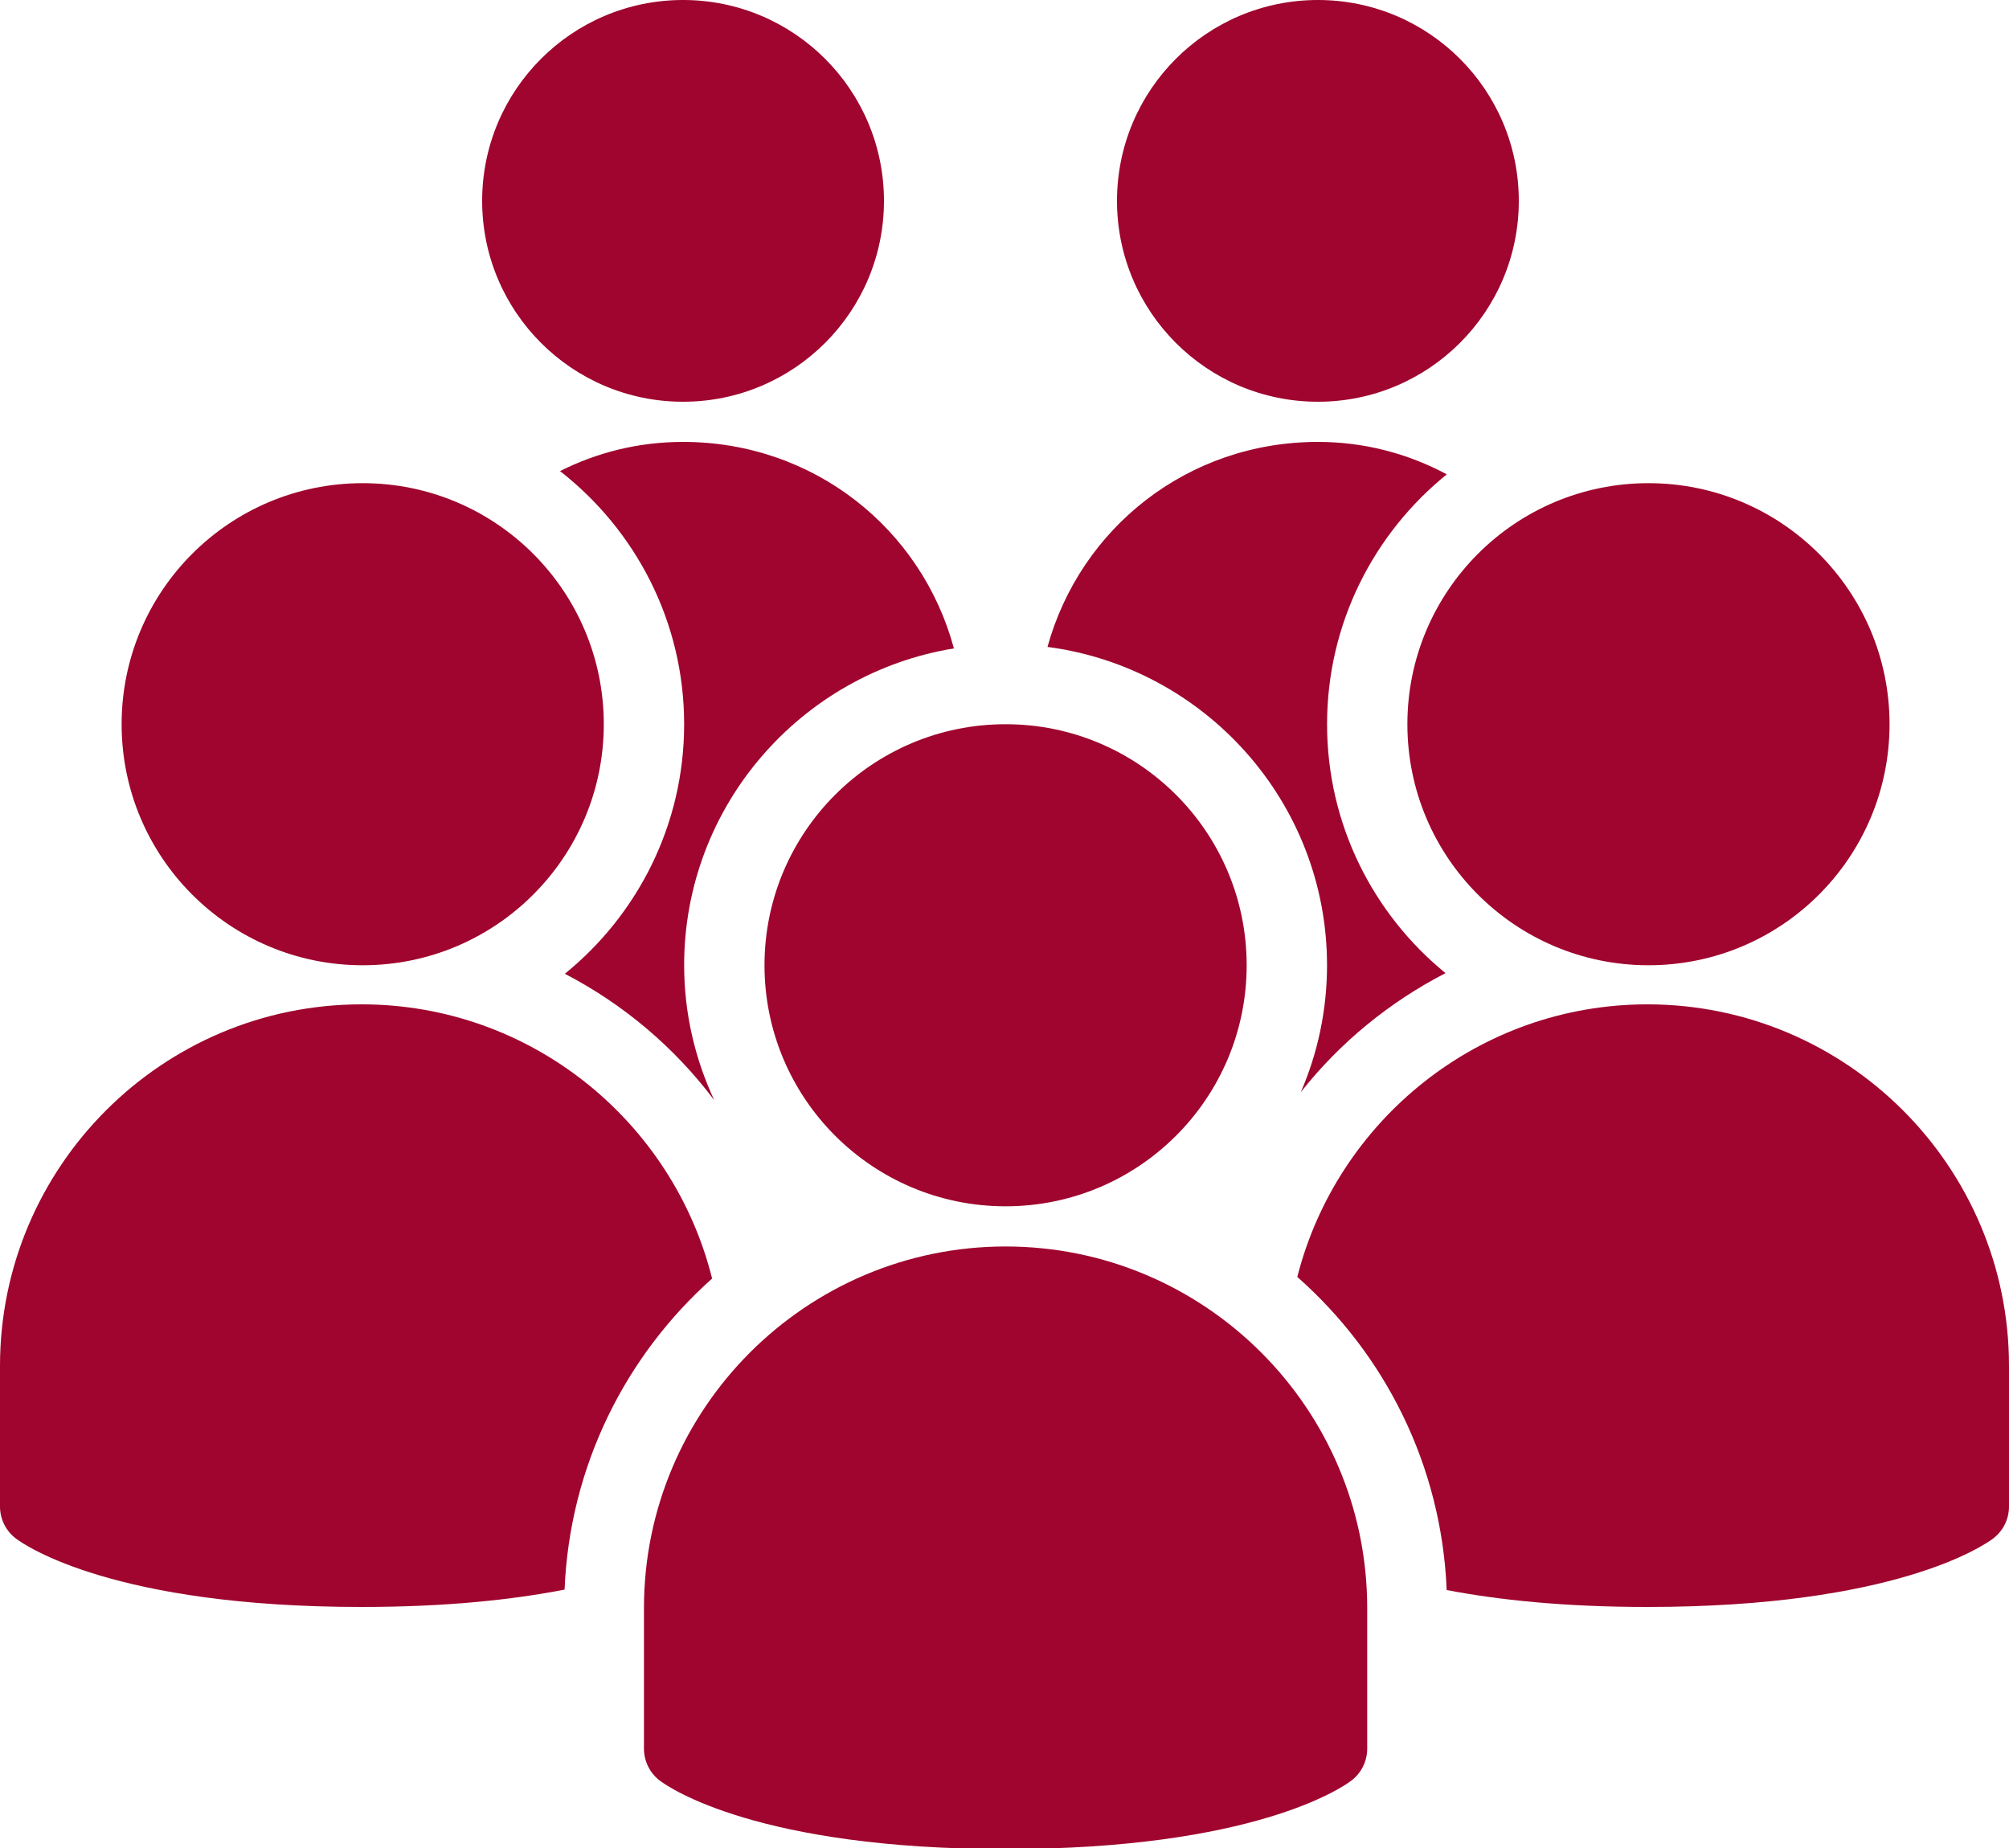
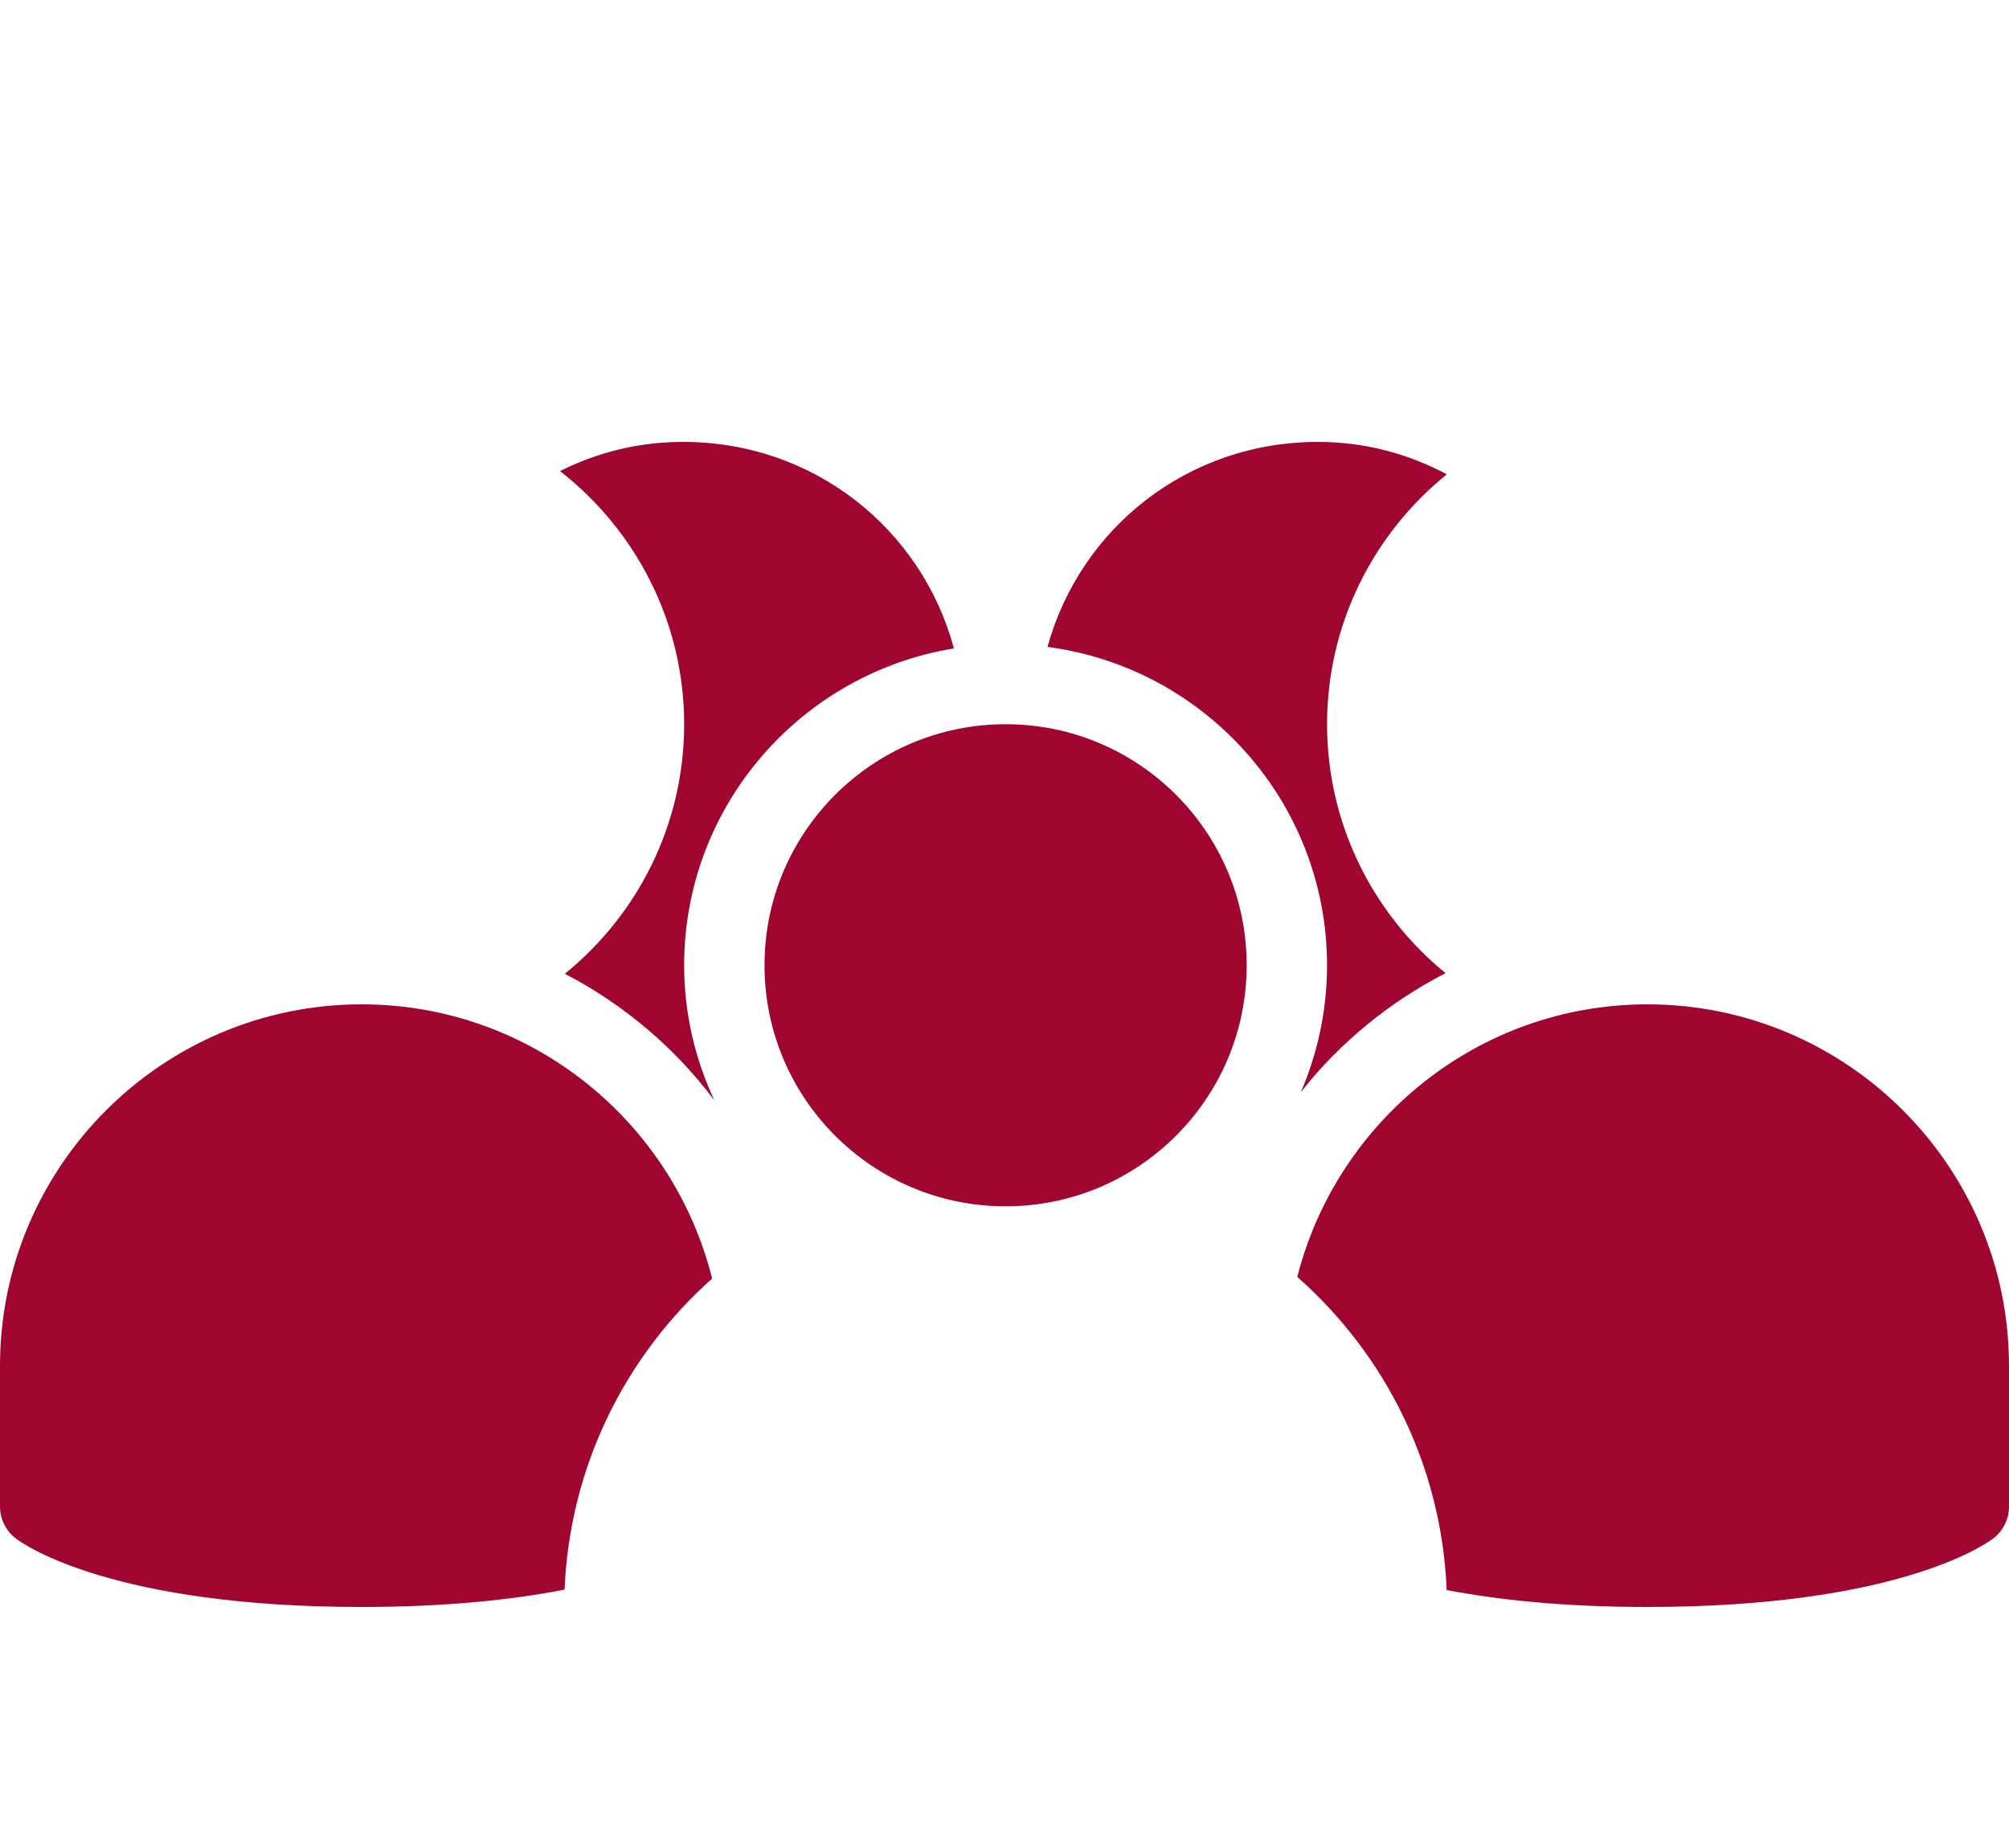
<svg xmlns="http://www.w3.org/2000/svg" fill="#9f052e" height="46" preserveAspectRatio="xMidYMid meet" version="1" viewBox="0.0 2.0 50.0 46.0" width="50" zoomAndPan="magnify">
  <g id="change1_1">
-     <circle cx="17" cy="7" fill="inherit" r="5" />
-   </g>
+     </g>
  <g id="change1_2">
-     <circle cx="32.8" cy="7" fill="inherit" r="5" />
-   </g>
+     </g>
  <g id="change1_3">
    <circle cx="25.027" cy="26.027" fill="inherit" r="6" />
  </g>
  <g id="change1_4">
-     <path d="M25.027,48.027c-6.156,0-8.368-1.526-8.6-1.7c-0.252-0.188-0.4-0.485-0.4-0.8v-3.5c0-4.963,4.038-9,9-9c4.963,0,9,4.037,9,9 v3.5c0,0.314-0.148,0.611-0.4,0.8C33.396,46.501,31.183,48.027,25.027,48.027z" fill="inherit" />
-   </g>
+     </g>
  <g id="change1_5">
    <path d="M17.723,33.825C16.747,29.912,13.211,27,9,27c-4.962,0-9,4.037-9,9v3.5c0,0.314,0.148,0.611,0.4,0.8 C0.632,40.474,2.844,42,9,42c2.133,0,3.783-0.185,5.051-0.432C14.178,38.493,15.569,35.745,17.723,33.825z" fill="inherit" />
  </g>
  <g id="change1_6">
    <path d="M41,27c-4.197,0-7.722,2.892-8.713,6.785c2.182,1.924,3.592,4.693,3.718,7.794C37.266,41.82,38.898,42,41,42 c6.155,0,8.368-1.526,8.6-1.7c0.252-0.188,0.4-0.485,0.4-0.8V36C50,31.037,45.963,27,41,27z" fill="inherit" />
  </g>
  <g id="change1_7">
-     <circle cx="41.027" cy="20.027" fill="inherit" r="6" />
-   </g>
+     </g>
  <g id="change1_8">
-     <circle cx="9.027" cy="20.027" fill="inherit" r="6" />
-   </g>
+     </g>
  <g id="change1_9">
    <path d="M33.027,26.027c0,1.121-0.233,2.188-0.651,3.156c0.975-1.235,2.206-2.241,3.6-2.96c-1.798-1.468-2.948-3.7-2.948-6.196 c0-2.511,1.165-4.752,2.98-6.22C35.052,13.297,33.973,13,32.8,13c-3.239,0-5.914,2.144-6.73,5.103 C29.988,18.617,33.027,21.97,33.027,26.027z" fill="inherit" />
  </g>
  <g id="change1_10">
    <path d="M17.027,20.027c0,2.505-1.16,4.744-2.969,6.212c1.456,0.756,2.728,1.829,3.718,3.146c-0.476-1.022-0.749-2.158-0.749-3.358 c0-3.973,2.914-7.269,6.714-7.887C22.938,15.162,20.253,13,17,13c-1.112,0-2.143,0.264-3.062,0.726 C15.814,15.191,17.027,17.468,17.027,20.027z" fill="inherit" />
  </g>
</svg>